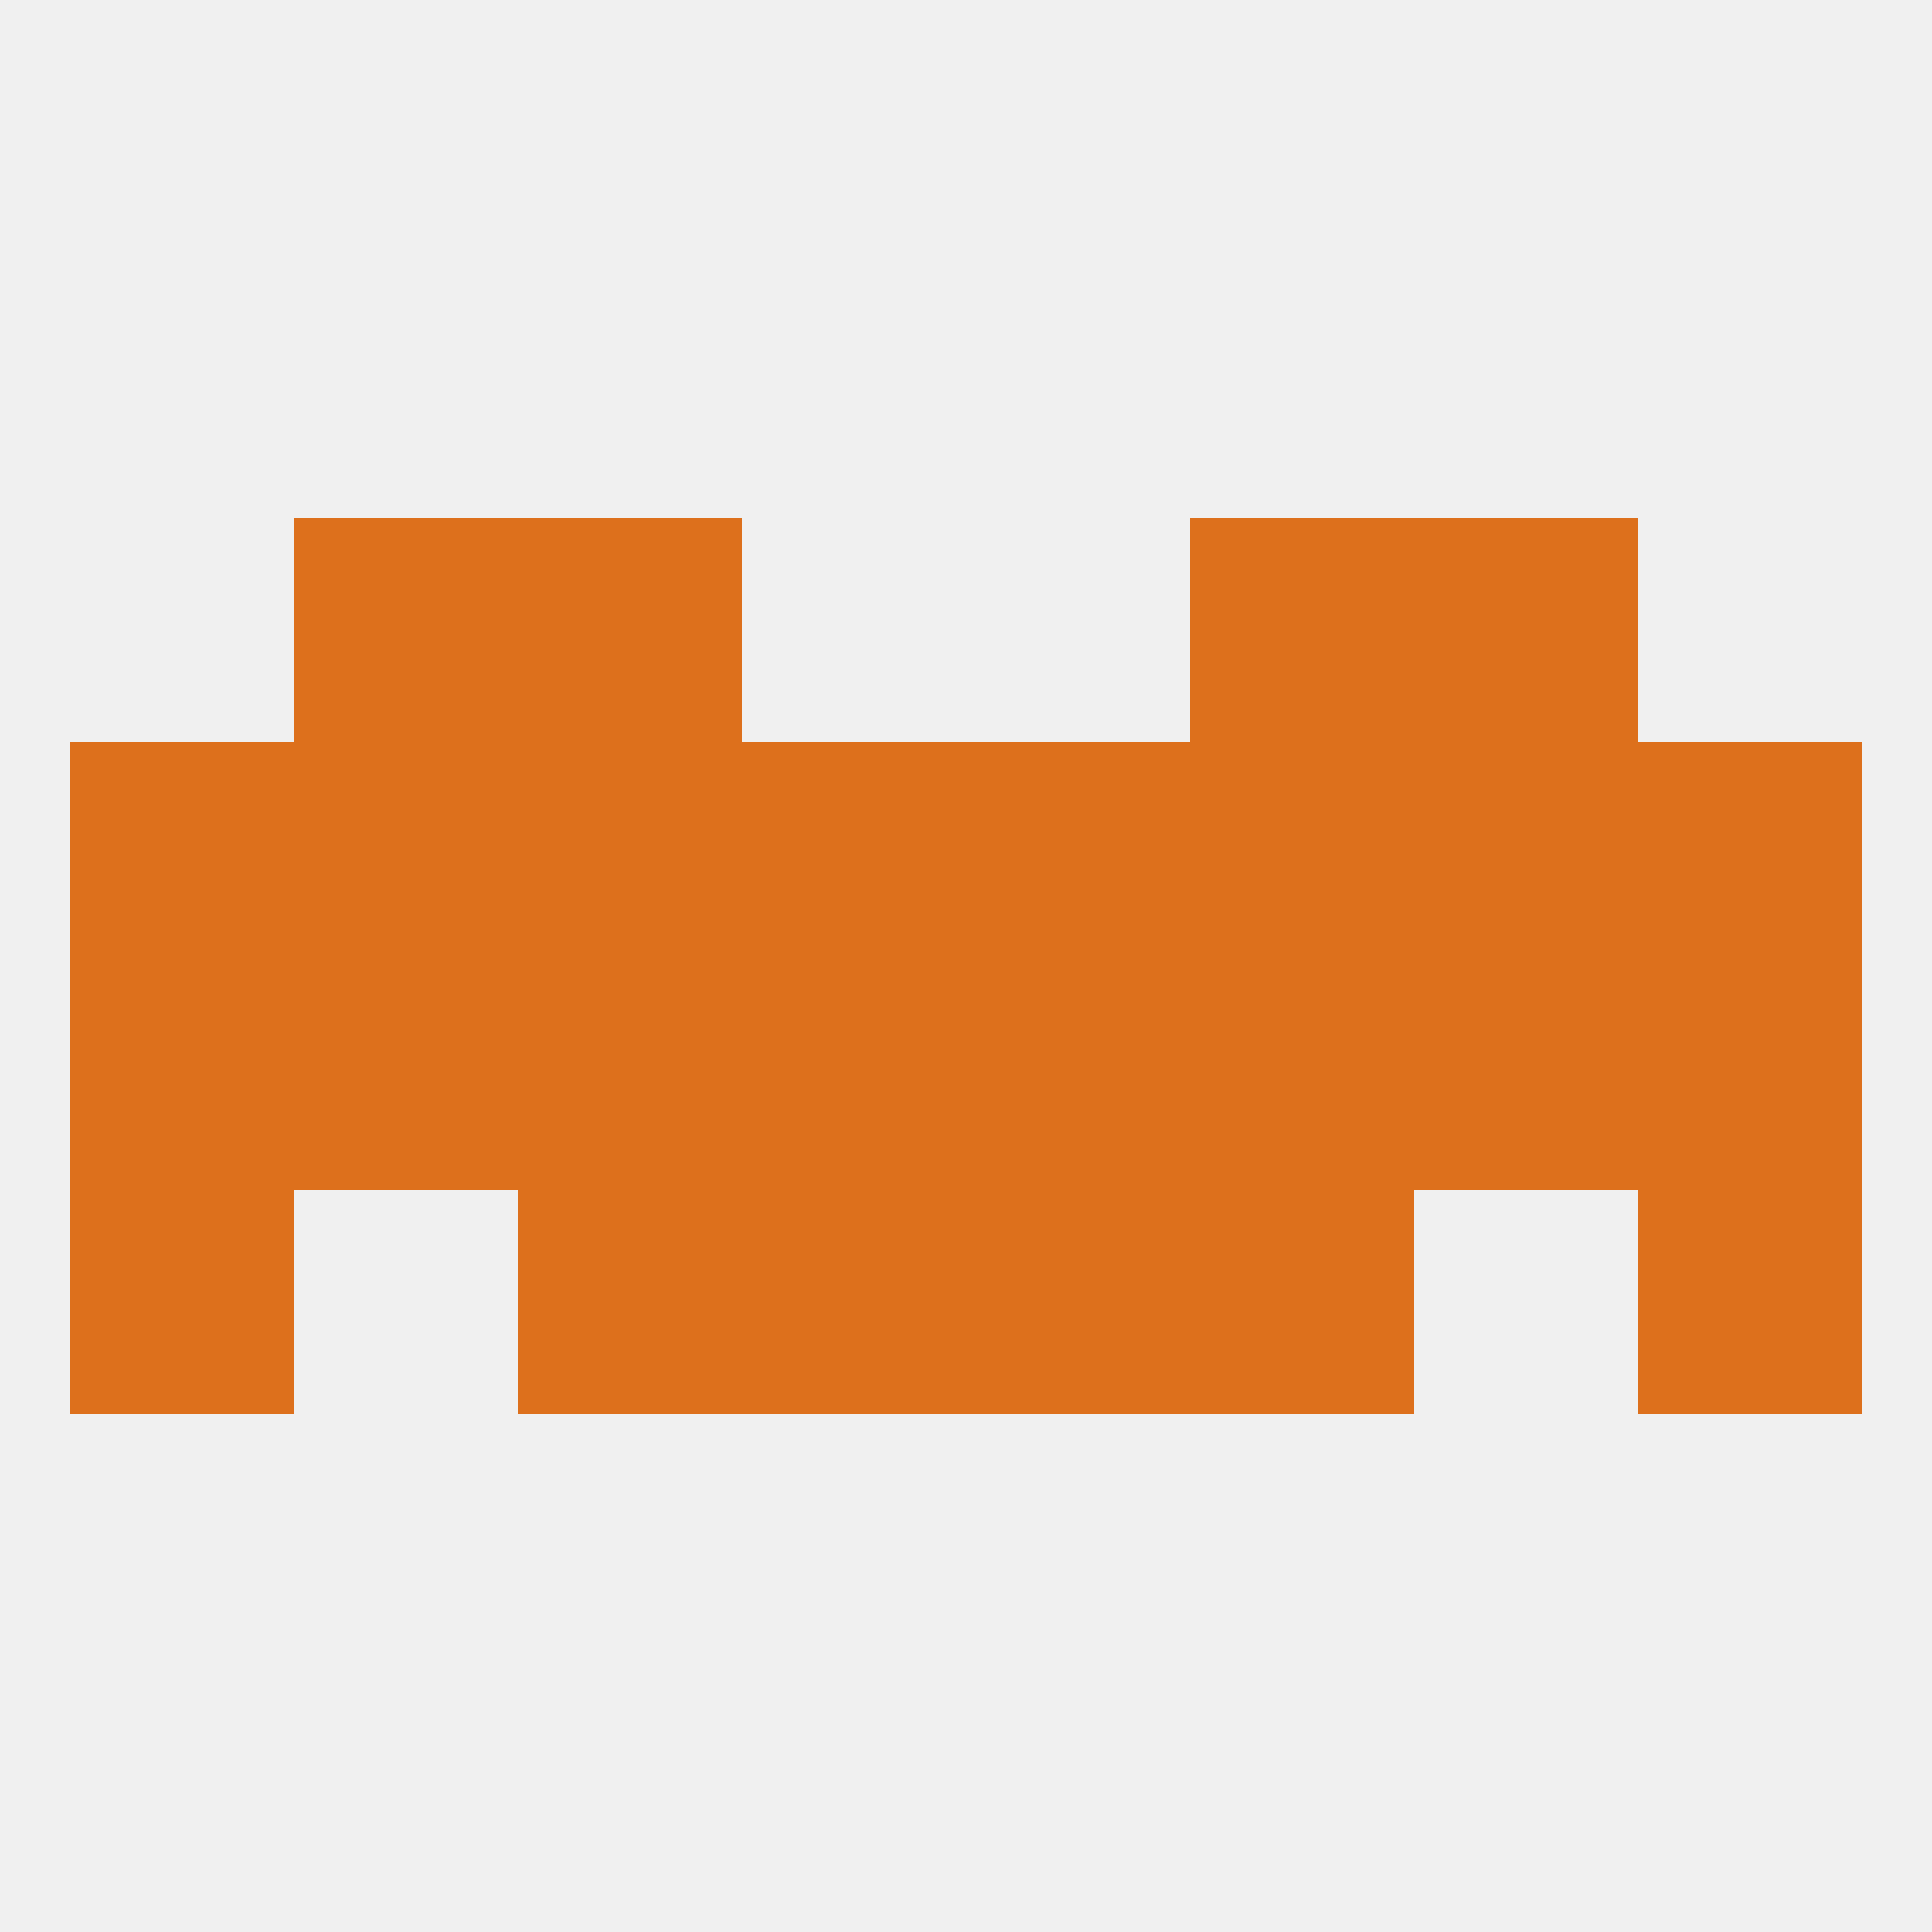
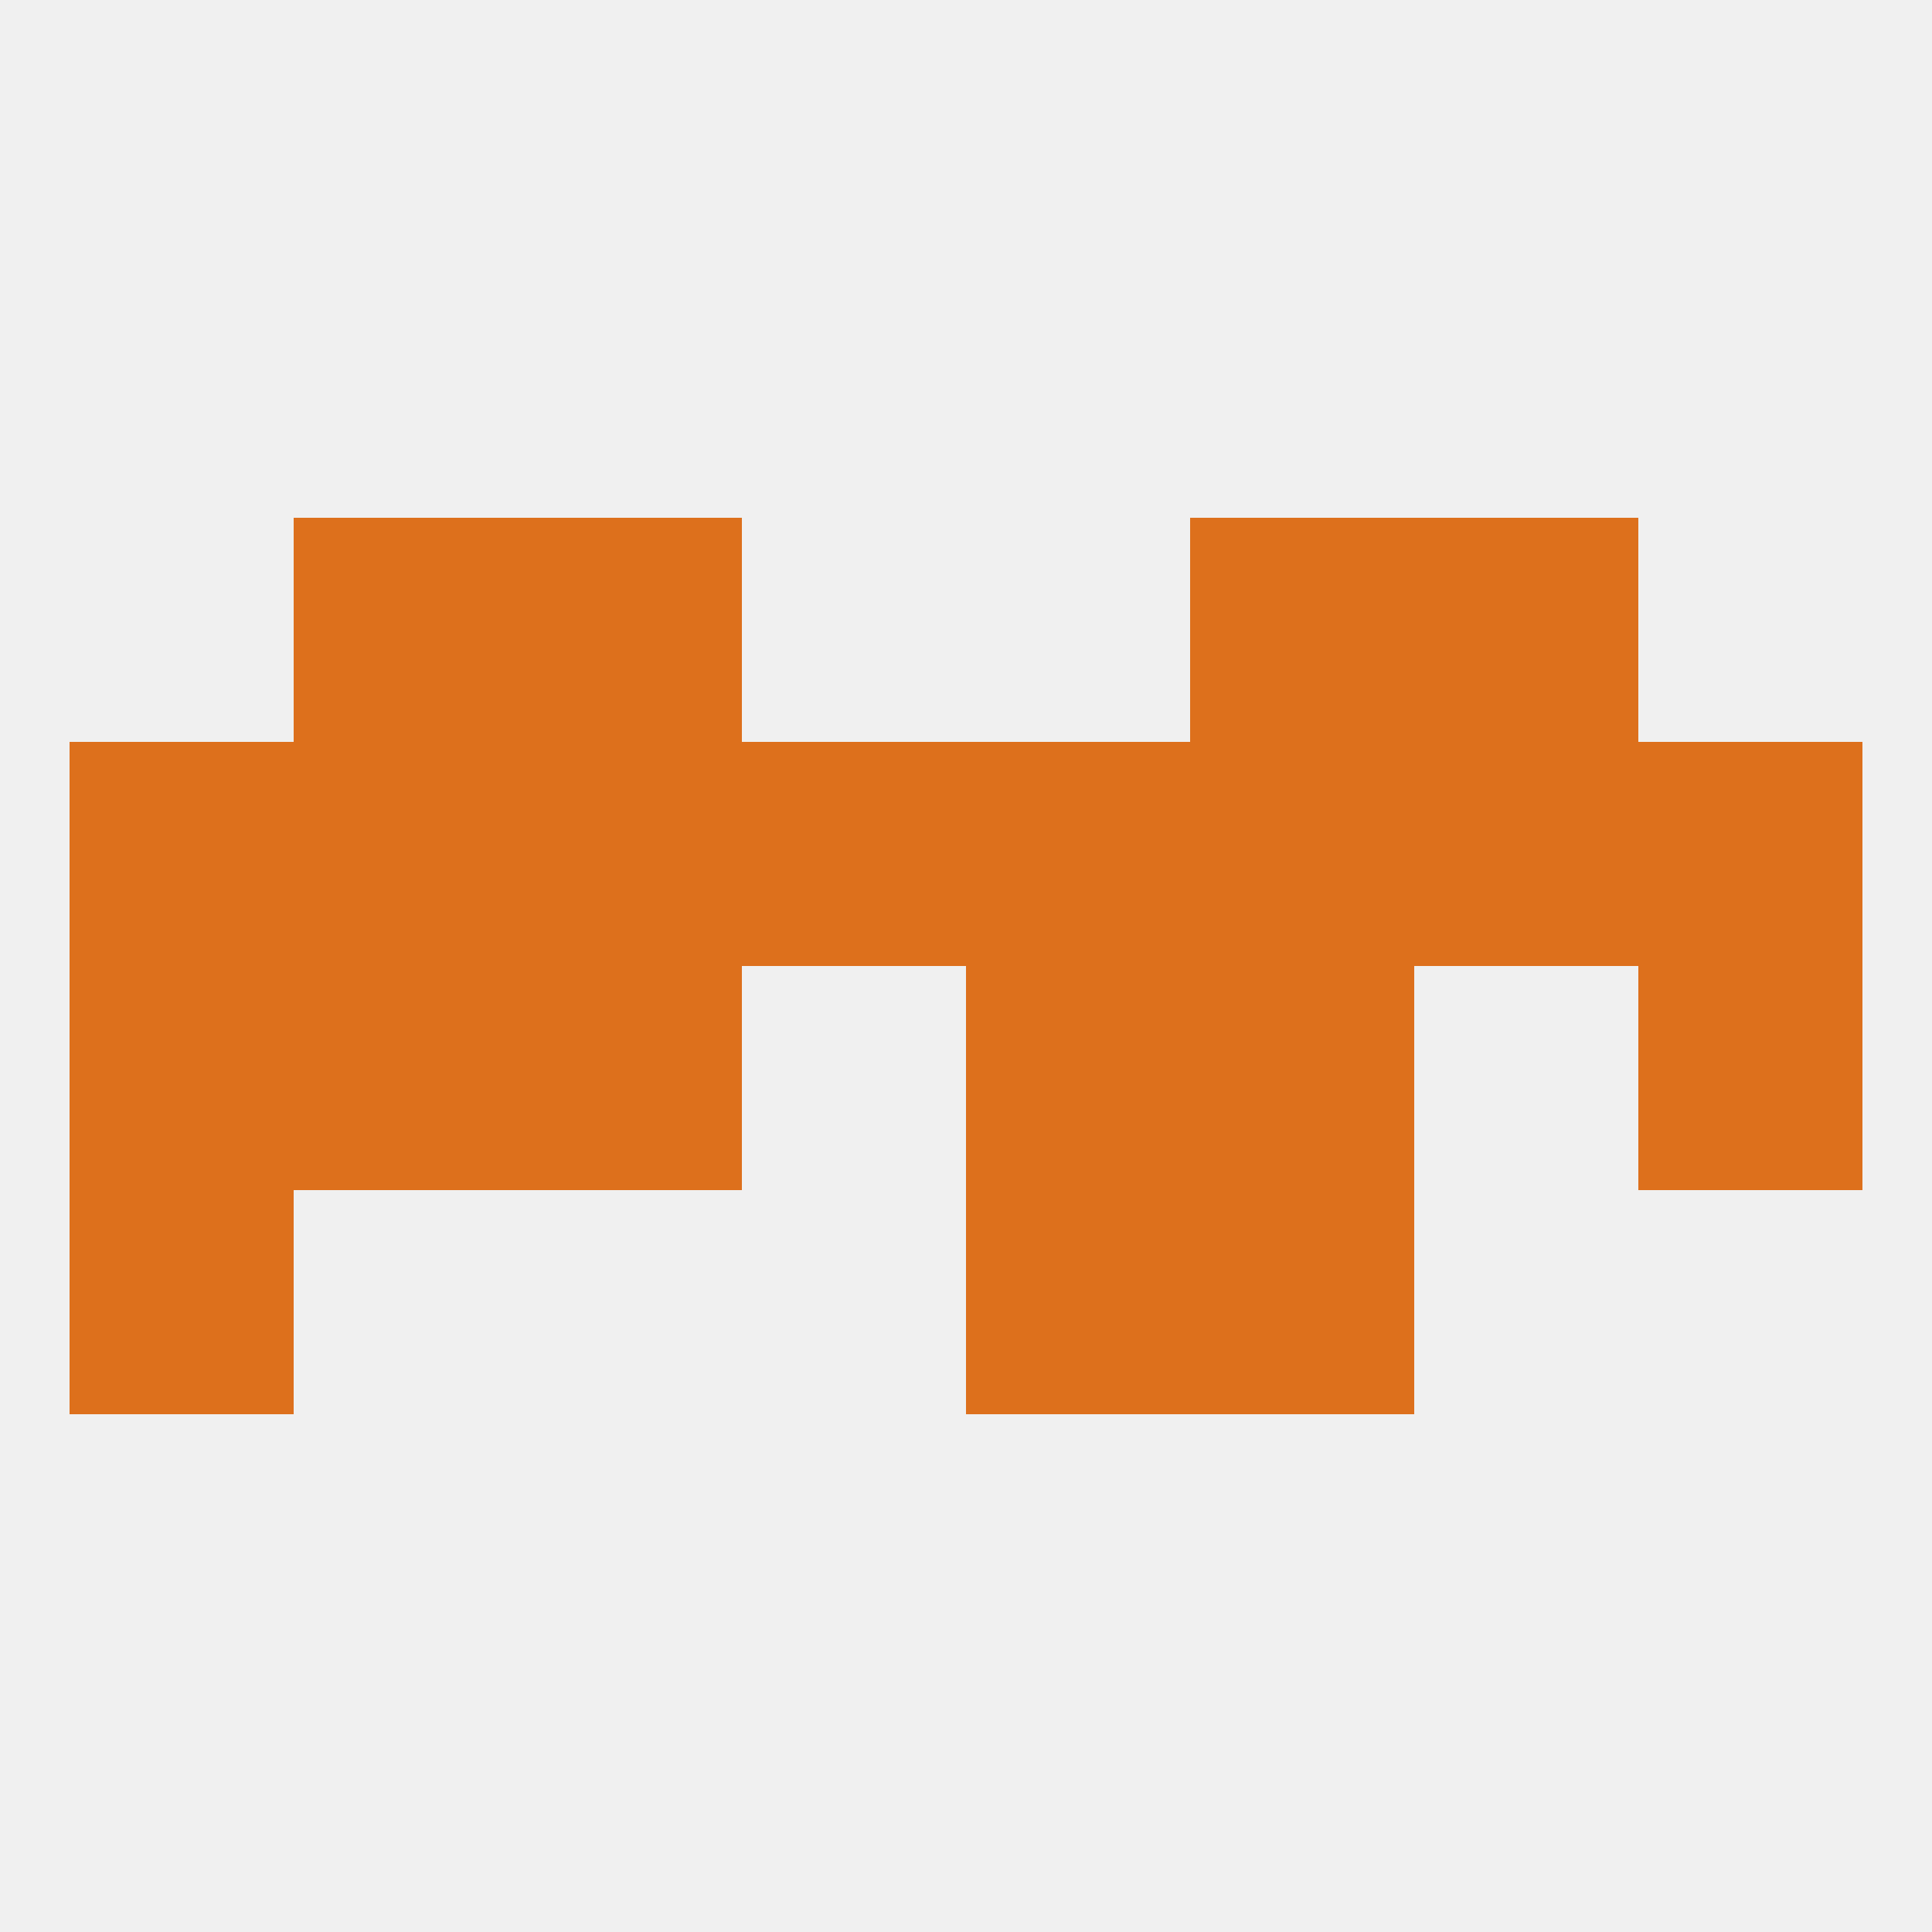
<svg xmlns="http://www.w3.org/2000/svg" version="1.1" baseprofile="full" width="250" height="250" viewBox="0 0 250 250">
  <rect width="100%" height="100%" fill="rgba(240,240,240,255)" />
-   <rect x="183" y="125" width="29" height="29" fill="rgba(221,112,28,255)" />
  <rect x="212" y="125" width="29" height="29" fill="rgba(221,112,28,255)" />
  <rect x="67" y="125" width="29" height="29" fill="rgba(221,112,28,255)" />
  <rect x="154" y="125" width="29" height="29" fill="rgba(221,112,28,255)" />
  <rect x="9" y="125" width="29" height="29" fill="rgba(221,112,28,255)" />
-   <rect x="96" y="125" width="29" height="29" fill="rgba(221,112,28,255)" />
  <rect x="125" y="125" width="29" height="29" fill="rgba(221,112,28,255)" />
  <rect x="38" y="125" width="29" height="29" fill="rgba(221,112,28,255)" />
  <rect x="67" y="96" width="29" height="29" fill="rgba(221,112,28,255)" />
  <rect x="96" y="96" width="29" height="29" fill="rgba(221,112,28,255)" />
  <rect x="183" y="96" width="29" height="29" fill="rgba(221,112,28,255)" />
  <rect x="154" y="96" width="29" height="29" fill="rgba(221,112,28,255)" />
  <rect x="125" y="96" width="29" height="29" fill="rgba(221,112,28,255)" />
  <rect x="9" y="96" width="29" height="29" fill="rgba(221,112,28,255)" />
  <rect x="212" y="96" width="29" height="29" fill="rgba(221,112,28,255)" />
  <rect x="38" y="96" width="29" height="29" fill="rgba(221,112,28,255)" />
-   <rect x="67" y="154" width="29" height="29" fill="rgba(221,112,28,255)" />
  <rect x="154" y="154" width="29" height="29" fill="rgba(221,112,28,255)" />
-   <rect x="96" y="154" width="29" height="29" fill="rgba(221,112,28,255)" />
  <rect x="125" y="154" width="29" height="29" fill="rgba(221,112,28,255)" />
  <rect x="9" y="154" width="29" height="29" fill="rgba(221,112,28,255)" />
-   <rect x="212" y="154" width="29" height="29" fill="rgba(221,112,28,255)" />
  <rect x="38" y="67" width="29" height="29" fill="rgba(221,112,28,255)" />
  <rect x="183" y="67" width="29" height="29" fill="rgba(221,112,28,255)" />
  <rect x="67" y="67" width="29" height="29" fill="rgba(221,112,28,255)" />
  <rect x="154" y="67" width="29" height="29" fill="rgba(221,112,28,255)" />
</svg>